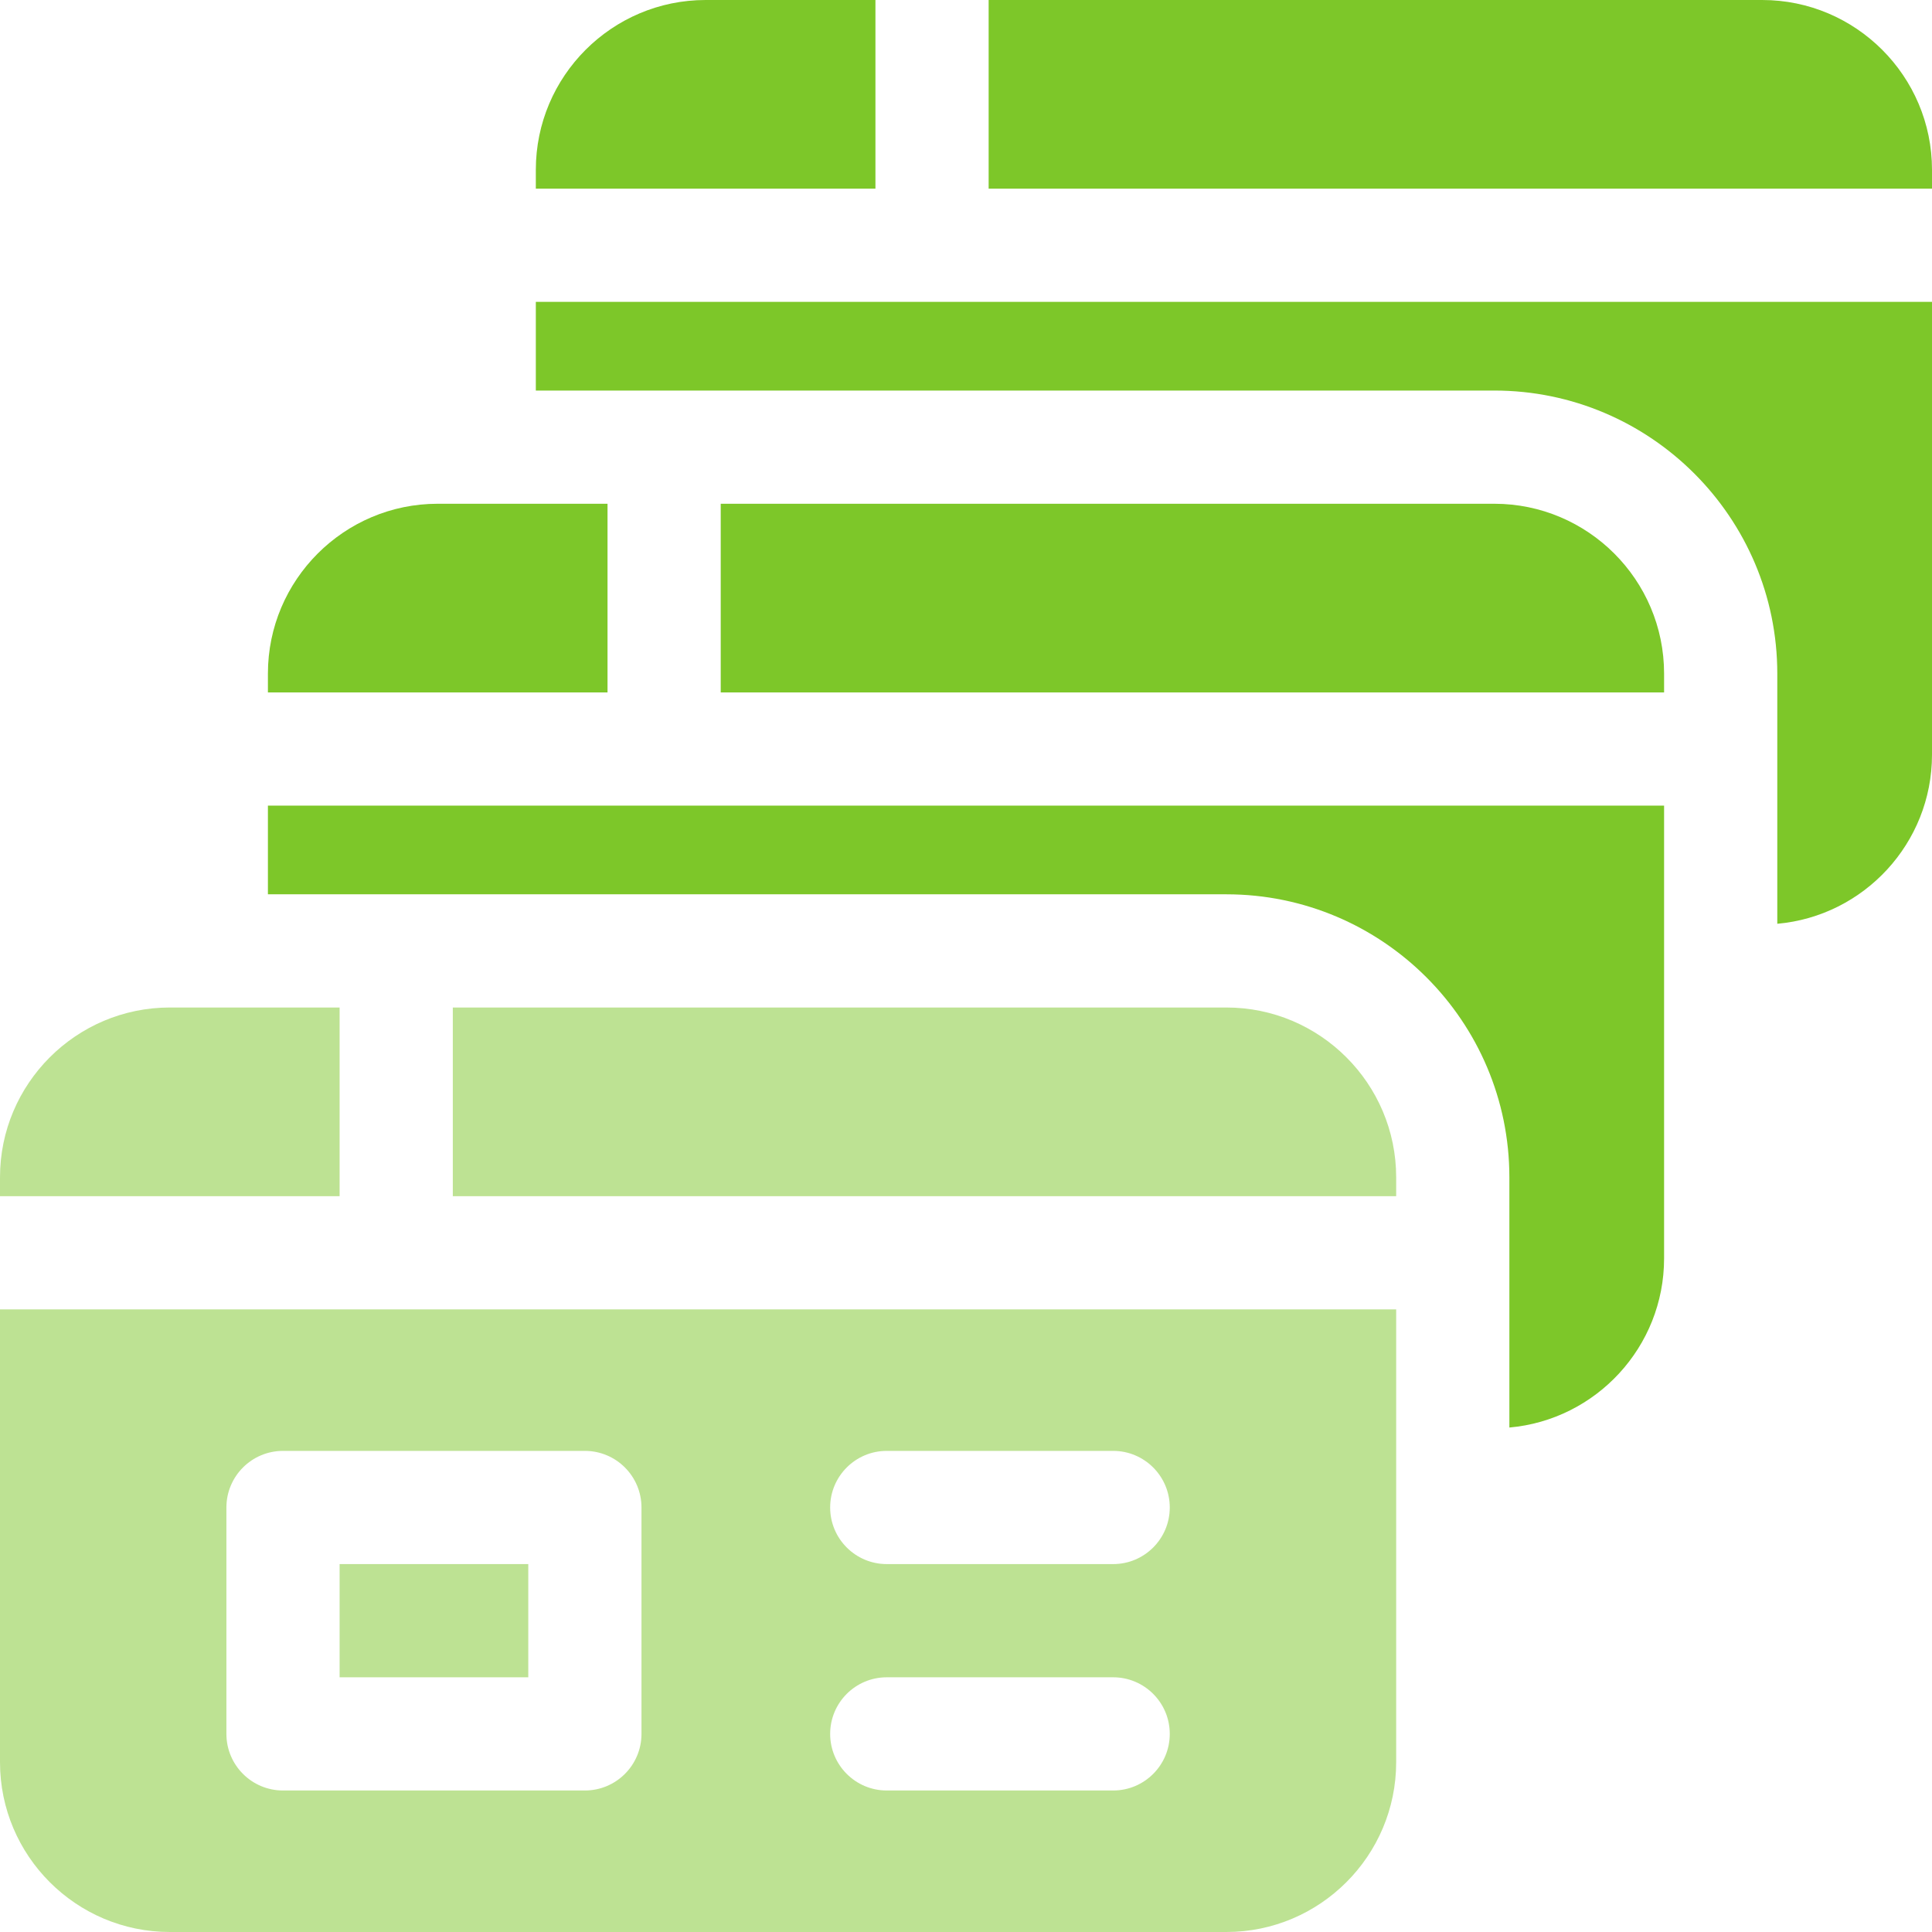
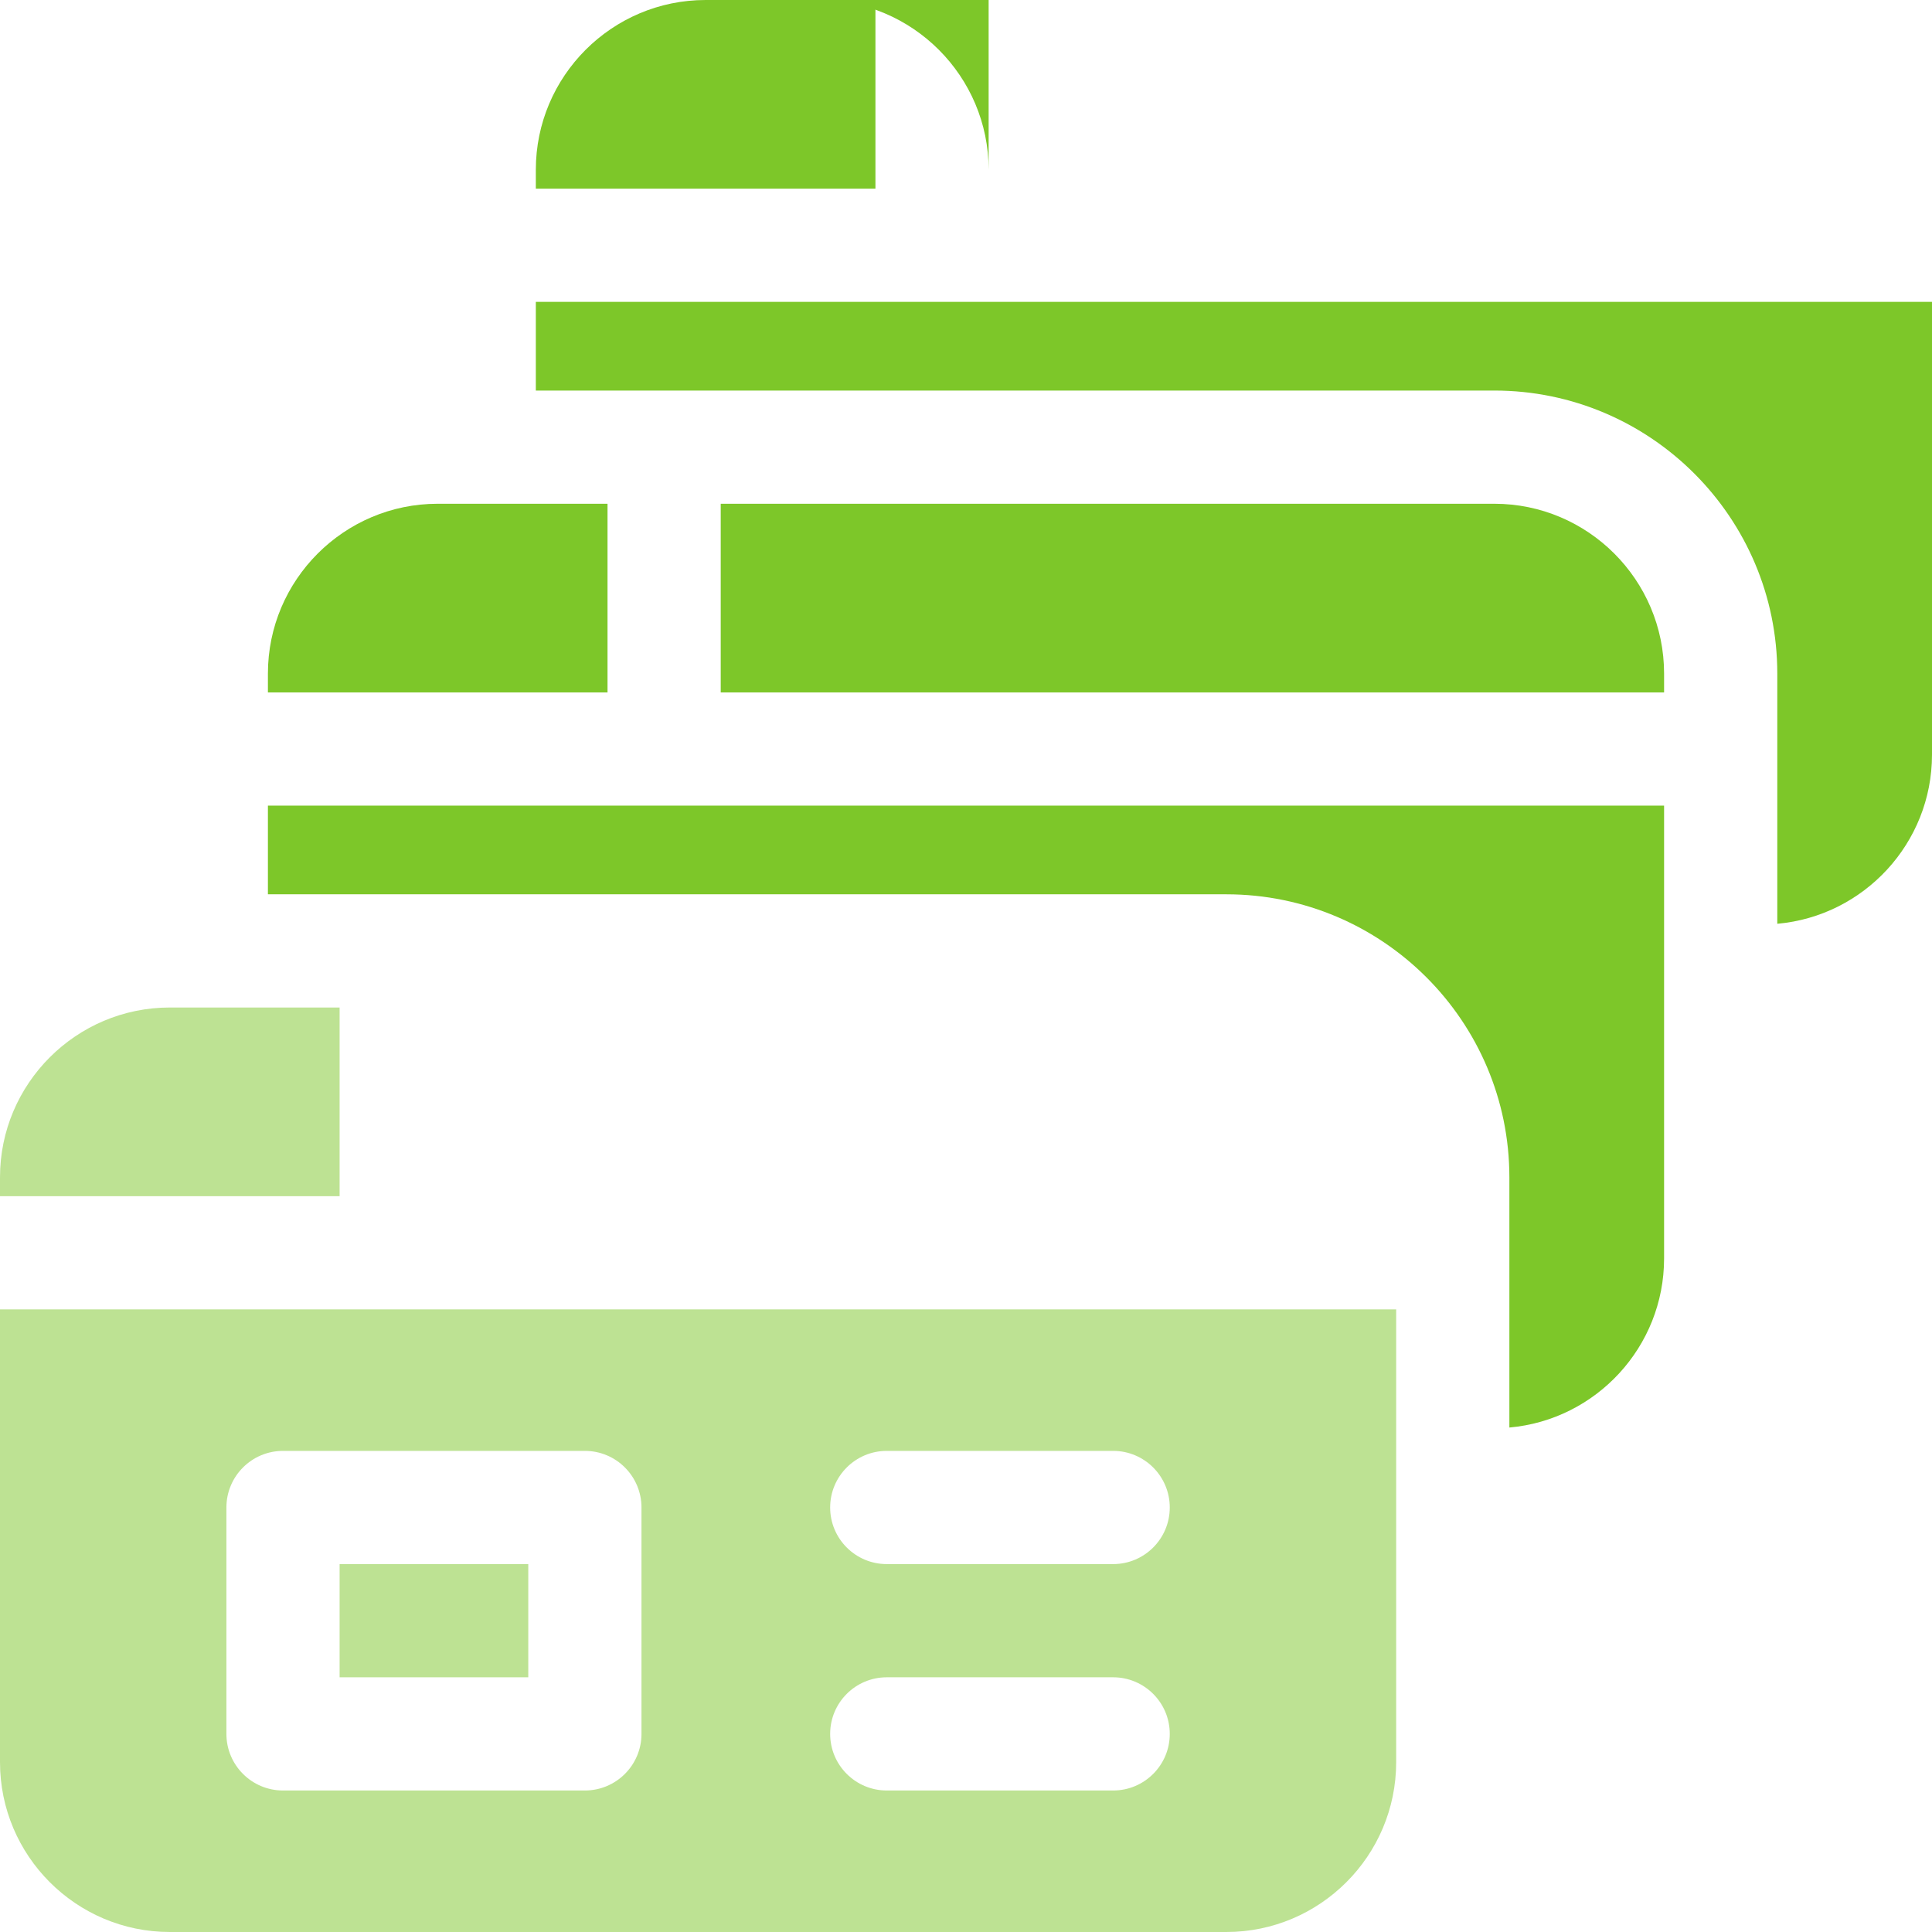
<svg xmlns="http://www.w3.org/2000/svg" id="a" width="512" height="512" viewBox="0 0 512 512">
  <g id="b">
    <path d="m232,0h-45c-24.81,0-45,20.19-45,45v5h90V0Z" fill="#7dc729" stroke-width="0" />
-     <path d="m467,0h-205v50h250v-5c0-24.81-20.19-45-45-45Z" fill="#7dc729" stroke-width="0" />
+     <path d="m467,0h-205v50v-5c0-24.81-20.19-45-45-45Z" fill="#7dc729" stroke-width="0" />
    <path d="m90,267h-45c-24.81,0-45,20.19-45,45v5h90v-50Z" fill="#7dc729" opacity=".5" stroke-width="0" />
-     <path d="m325,267H120v50h250v-5c0-24.81-20.19-45-45-45Z" fill="#7dc729" opacity=".5" stroke-width="0" />
    <path d="m90,414.5h50v30h-50v-30Z" fill="#7dc729" opacity=".5" stroke-width="0" />
    <path d="m0,467c0,24.81,20.19,45,45,45h280c24.81,0,45-20.19,45-45v-120H0v120Zm235-82.5h60c8.28,0,15,6.72,15,15s-6.72,15-15,15h-60c-8.28,0-15-6.72-15-15s6.72-15,15-15Zm0,60h60c8.28,0,15,6.72,15,15s-6.72,15-15,15h-60c-8.28,0-15-6.72-15-15s6.72-15,15-15Zm-175-45c0-8.28,6.72-15,15-15h80c8.28,0,15,6.72,15,15v60c0,8.28-6.72,15-15,15h-80c-8.28,0-15-6.72-15-15v-60Z" fill="#7dc729" opacity=".5" stroke-width="0" />
    <path d="m161,133.5h-45c-24.81,0-45,20.19-45,45v5h90v-50Z" fill="#7dc729" stroke-width="0" />
    <path d="m396,133.5h-205v50h250v-5c0-24.81-20.19-45-45-45Z" fill="#7dc729" stroke-width="0" />
    <path d="m142,103.5h254c41.36,0,75,33.65,75,75v66.31c22.95-2.03,41-21.35,41-44.81v-120H142v23.5Z" fill="#7dc729" stroke-width="0" />
    <path d="m71,237h254c41.36,0,75,33.64,75,75v66.31c22.95-2.03,41-21.35,41-44.81v-120H71v23.5Z" fill="#7dc729" stroke-width="0" />
  </g>
</svg>